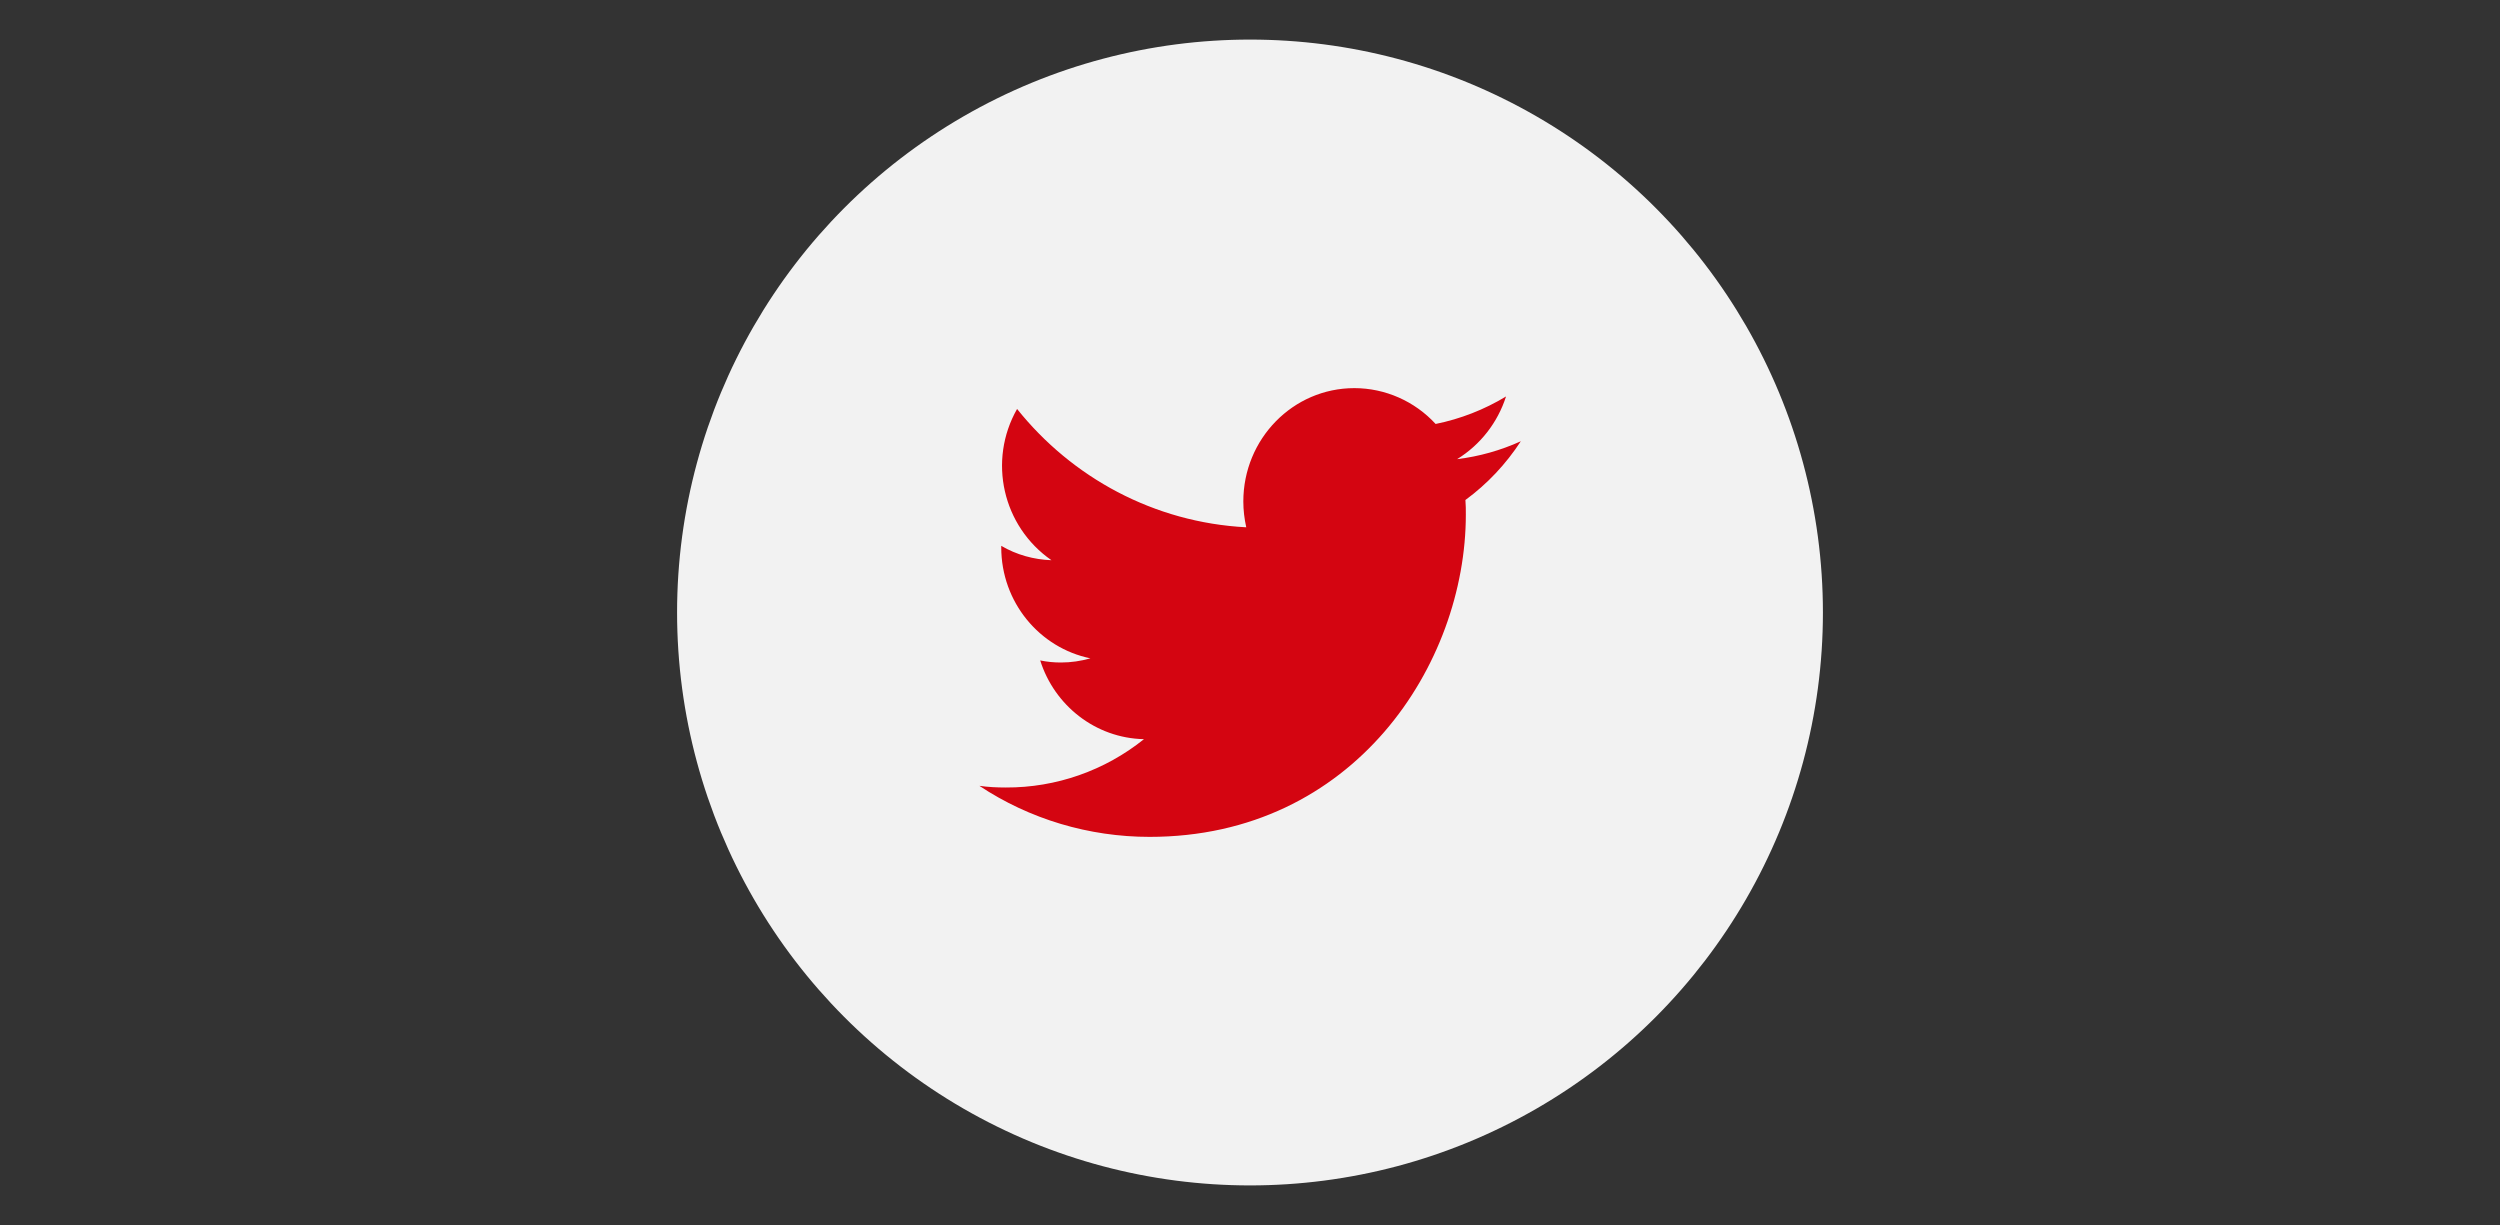
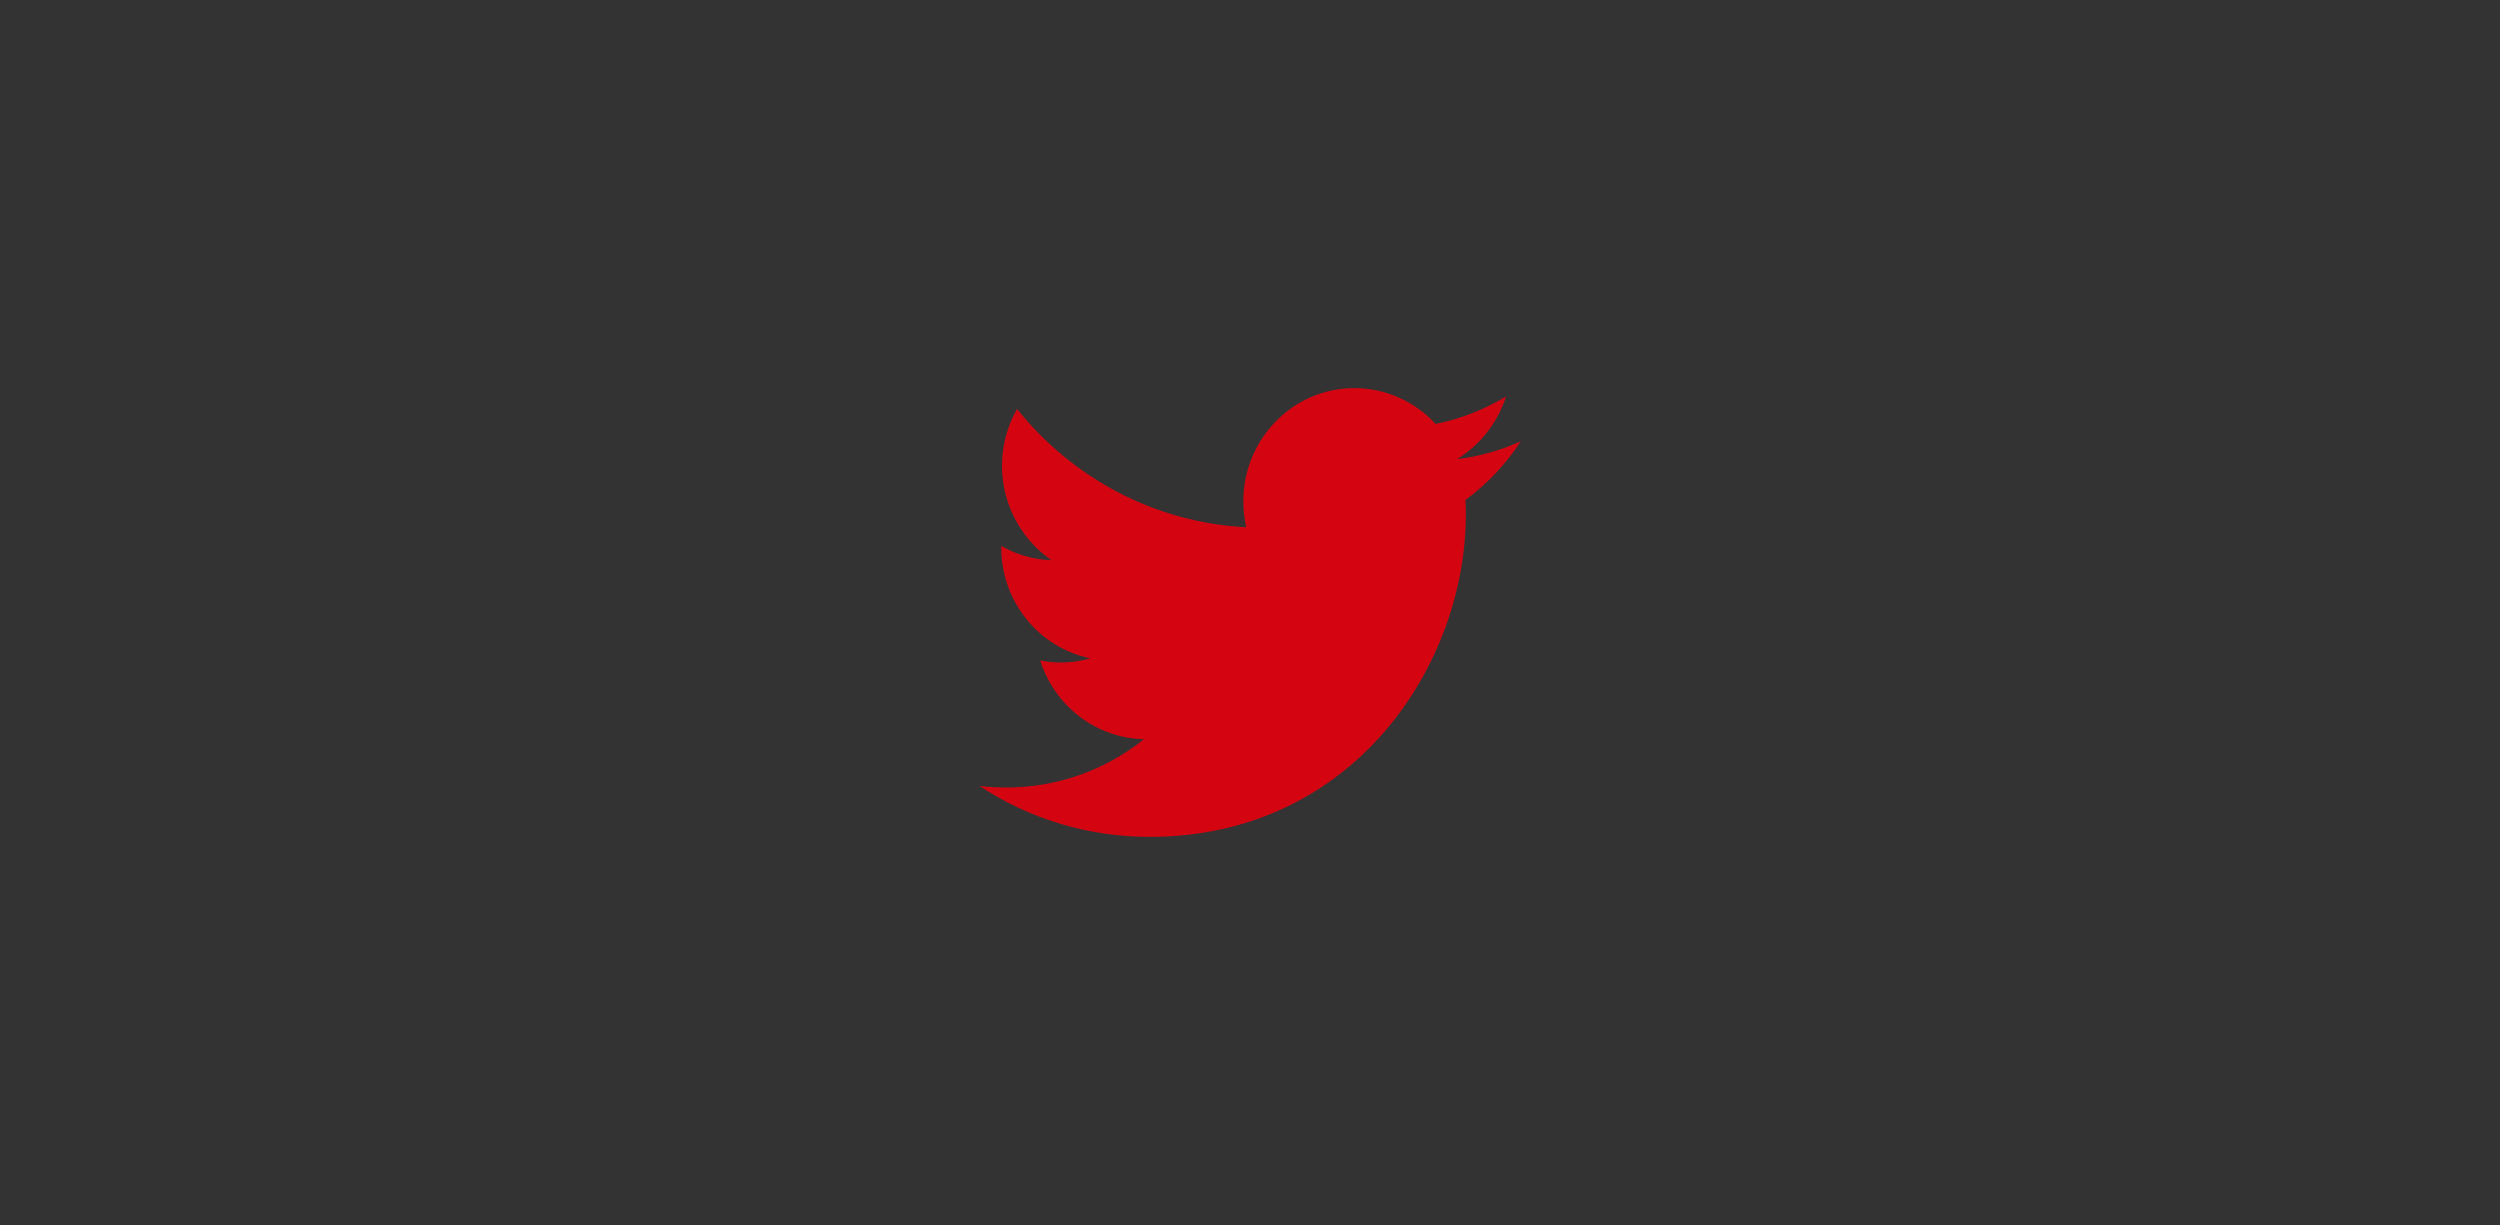
<svg xmlns="http://www.w3.org/2000/svg" version="1.1" id="Layer_1" x="0px" y="0px" viewBox="0 0 1200 588" style="enable-background:new 0 0 1200 588;" xml:space="preserve">
  <rect x="0" y="0" width="1200" height="588" fill="#333333" stroke="none" />
  <style type="text/css">
	.st0{fill:#F2F2F2;}
	.st1{fill-rule:evenodd;clip-rule:evenodd;fill:#D40511;}
</style>
-   <circle class="st0" cx="600" cy="294" r="275" />
  <path class="st1" d="M551.8,401.7c98.1,0,151.8-82.9,151.8-154.7c0-2.4,0-4.7-0.2-7c10.5-7.7,19.5-17.3,26.6-28.2  c-9.7,4.4-20,7.3-30.6,8.6c11.2-6.9,19.5-17.6,23.5-30.1c-10.4,6.3-21.9,10.8-33.8,13.2c-10-10.9-24.2-17.2-39-17.2  c-29.5,0-53.3,24.4-53.3,54.4c0,4.2,0.5,8.3,1.4,12.4c-44.3-2.3-83.7-23.9-110-56.8c-14.1,24.8-7,56.3,16.5,72.6  c-8.5-0.3-16.8-2.6-24.1-6.9c0,0.2,0,0.5,0,0.7c0,26.4,18.4,48.3,42.8,53.3c-4.6,1.3-9.3,2-14.1,2c-3.4,0-6.7-0.3-10-1  c6.8,21.6,26.5,37.3,49.8,37.8c-18.8,15.1-42.2,23.3-66.3,23.2c-4.3,0-8.5-0.2-12.7-0.8C494.2,393.2,522.7,401.7,551.8,401.7" />
</svg>